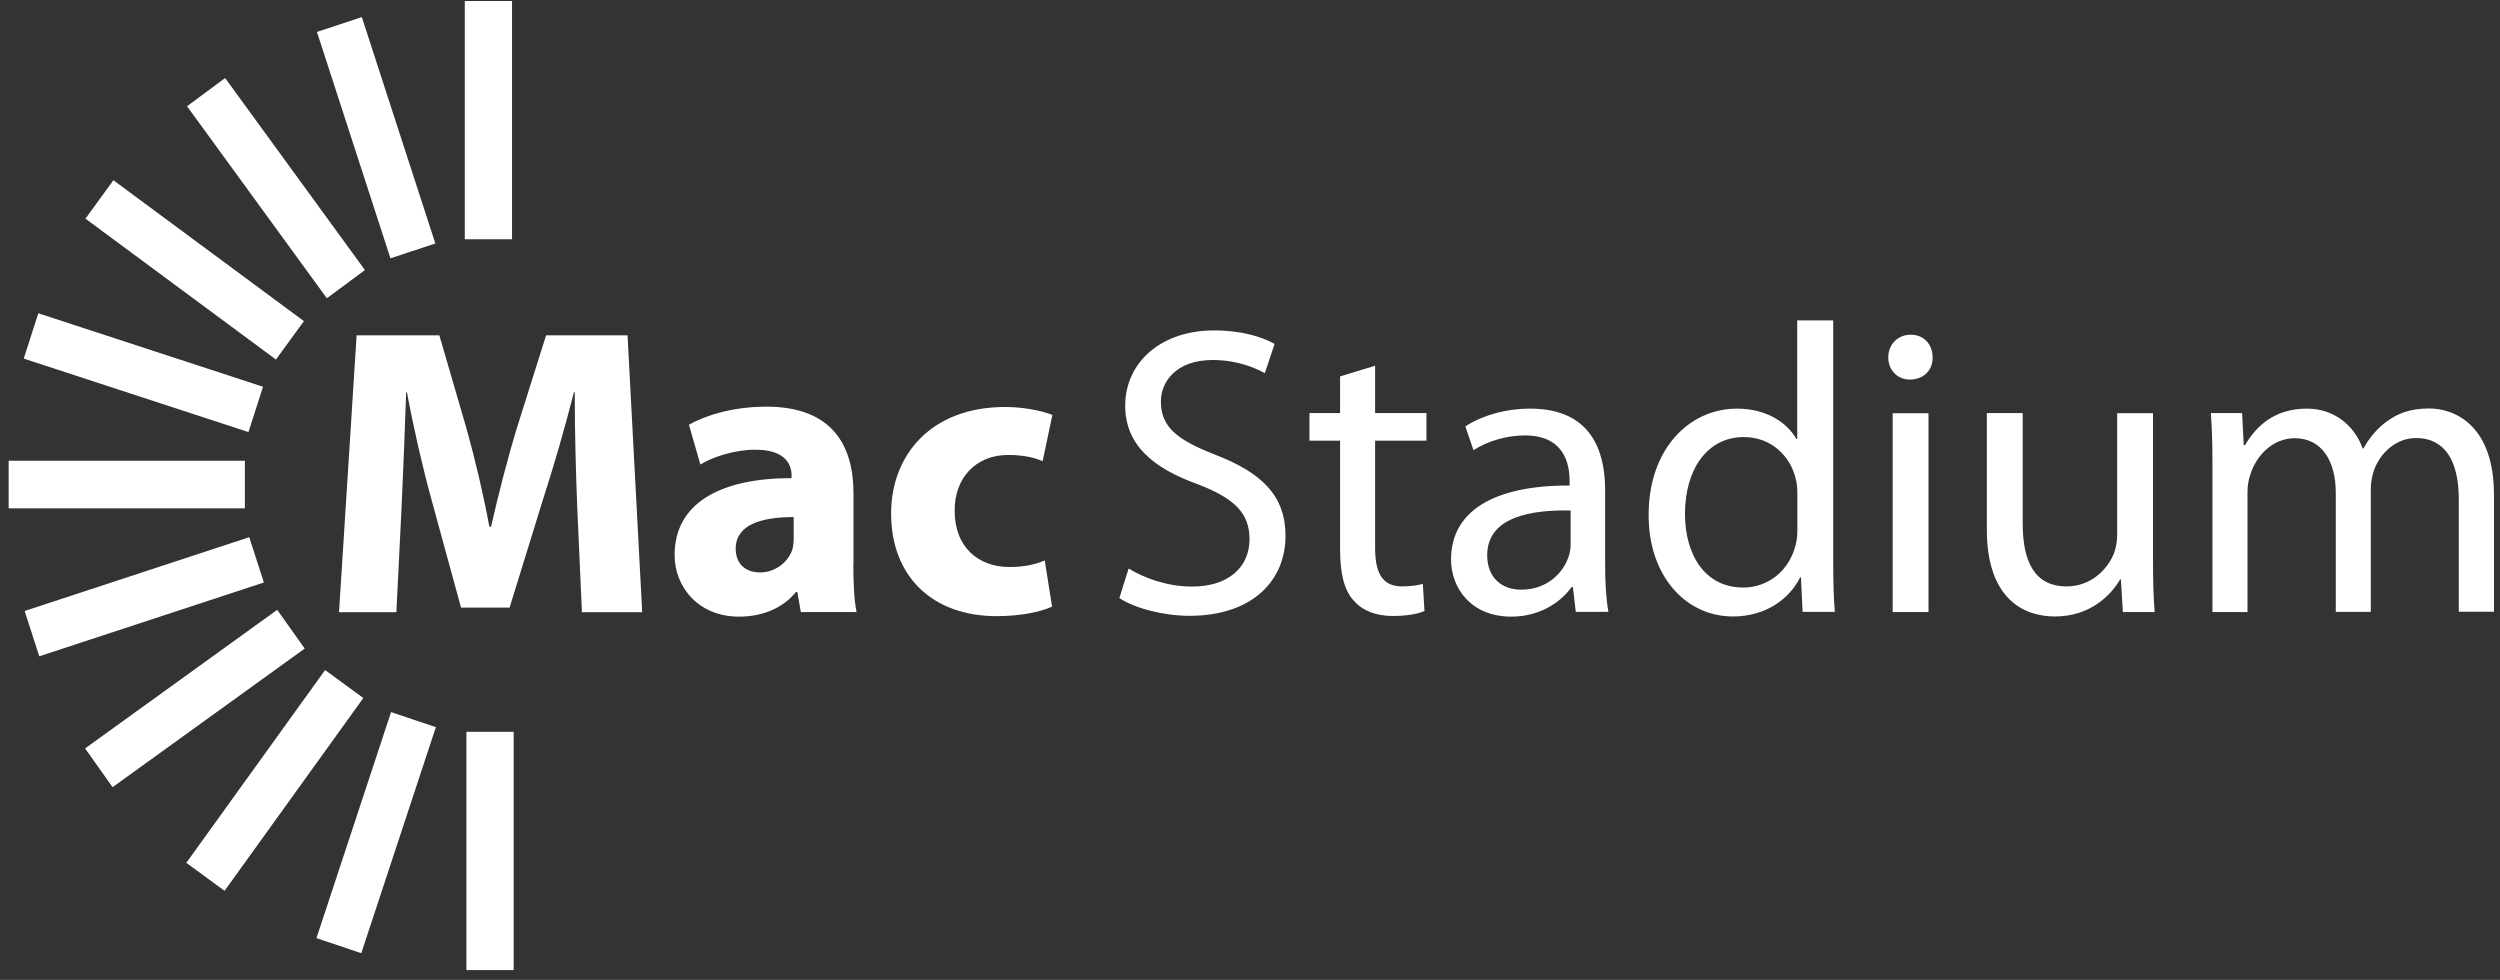
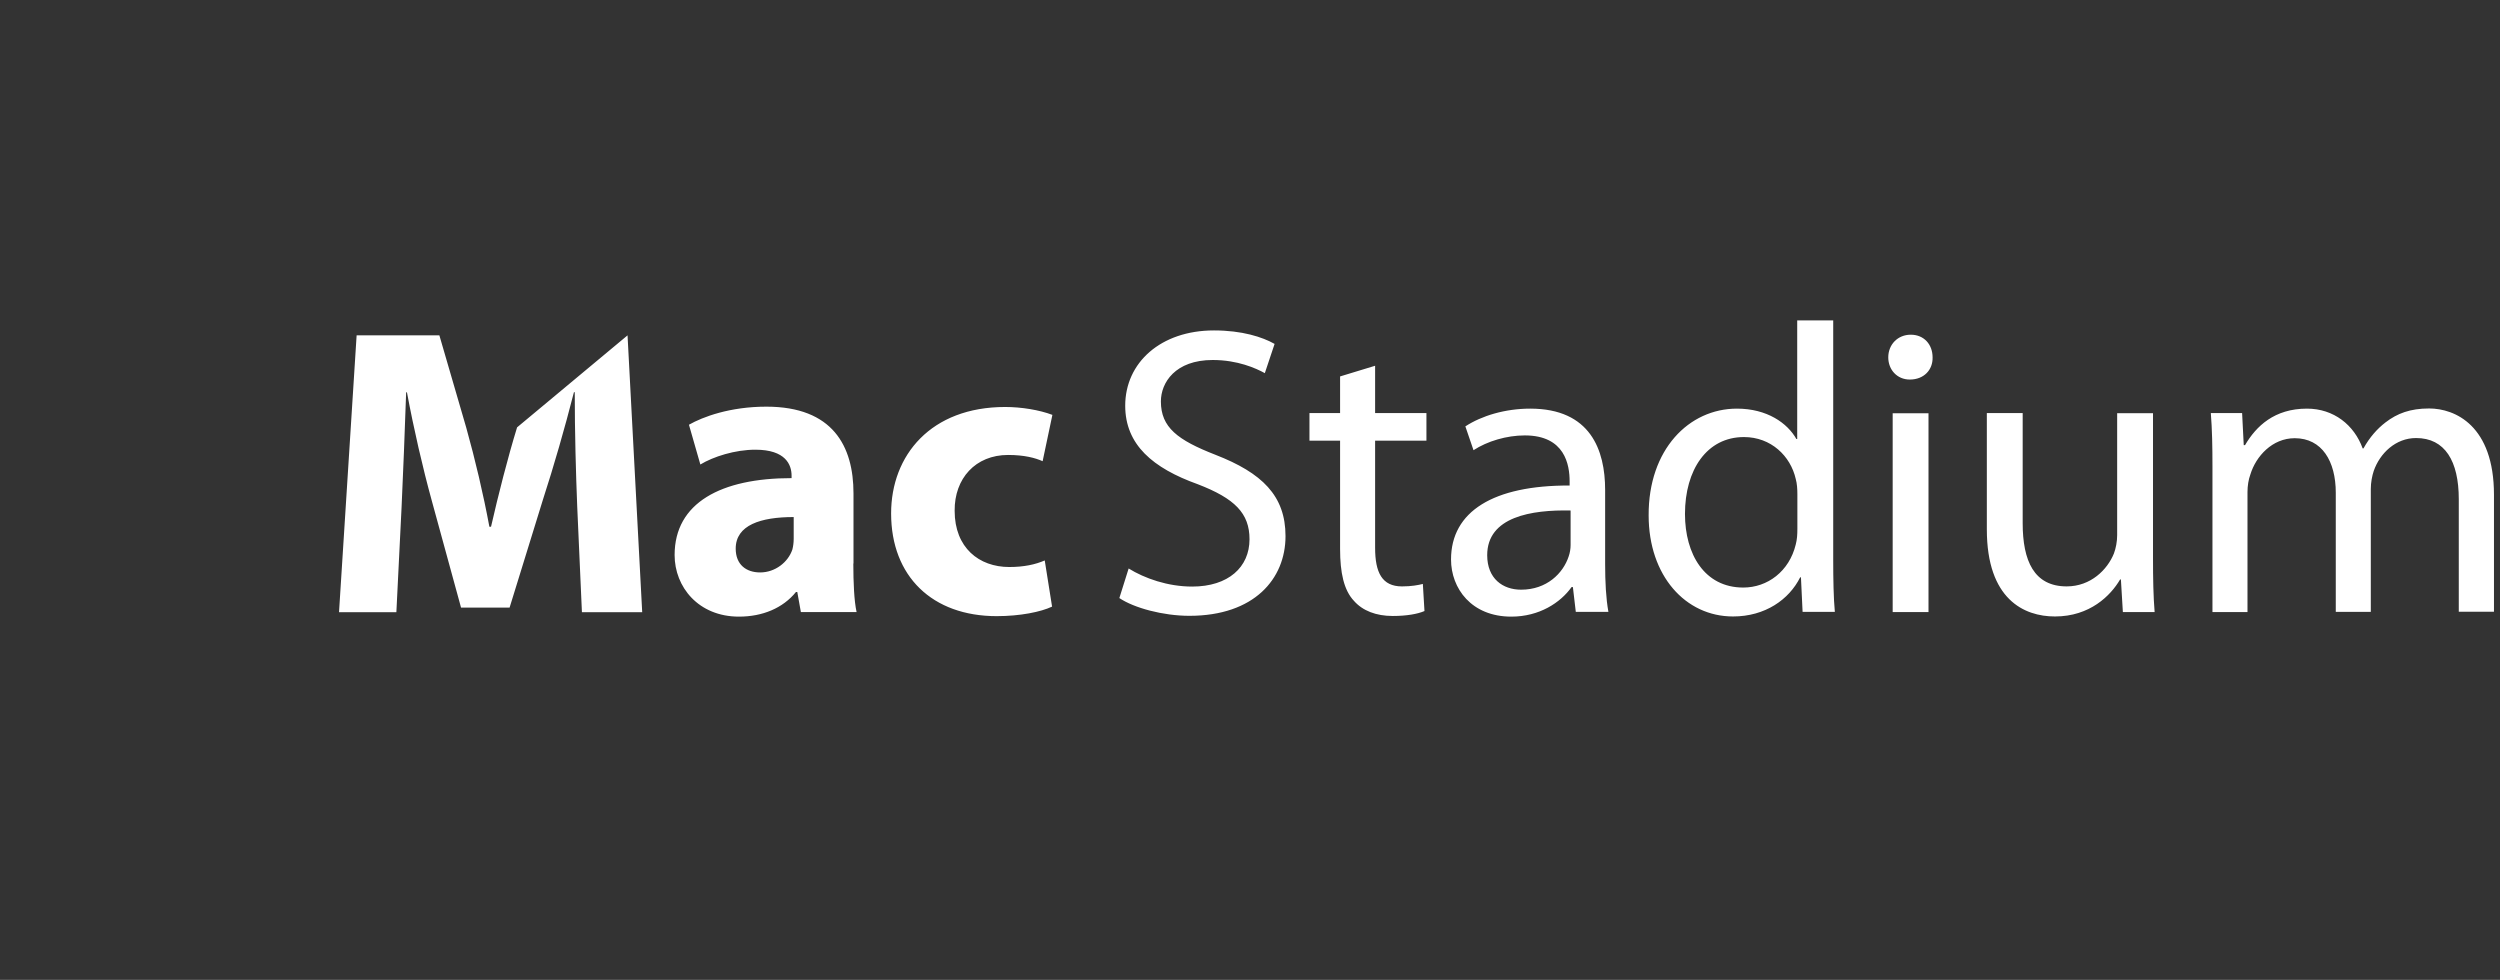
<svg xmlns="http://www.w3.org/2000/svg" width="100%" height="100%" viewBox="0 0 199 78" version="1.1" xml:space="preserve" style="fill-rule:evenodd;clip-rule:evenodd;stroke-linejoin:round;stroke-miterlimit:2;">
  <rect x="0" y="0" width="199" height="78" fill="#333333" stroke="none" />
-   <path d="M145.924,25.504L145.924,44.624C145.924,46.037 145.95,47.632 146.054,48.705L143.486,48.705L143.356,45.958L143.292,45.958C142.41,47.724 140.504,49.071 137.949,49.071C134.162,49.071 131.232,45.827 131.232,41.028C131.206,35.77 134.448,32.527 138.26,32.527C140.659,32.527 142.28,33.678 142.993,34.947L143.058,34.947L143.058,25.504L145.924,25.504ZM143.071,39.328C143.071,38.962 143.045,38.478 142.941,38.125C142.526,36.294 140.97,34.79 138.818,34.79C135.861,34.79 134.124,37.405 134.124,40.91C134.124,44.114 135.68,46.769 138.766,46.769C140.685,46.769 142.423,45.487 142.941,43.343C143.045,42.95 143.071,42.558 143.071,42.1L143.071,39.328ZM94.897,46.691C92.952,46.691 91.11,46.037 89.84,45.252L89.1,47.606C90.267,48.391 92.576,49.019 94.676,49.019C99.837,49.019 102.327,46.076 102.327,42.676C102.327,39.446 100.447,37.641 96.751,36.202C93.73,35.025 92.407,34.018 92.407,31.952C92.407,30.461 93.548,28.656 96.531,28.656C98.515,28.656 99.967,29.31 100.68,29.703L101.458,27.375C100.486,26.825 98.865,26.302 96.634,26.302C92.394,26.302 89.567,28.866 89.567,32.292C89.567,35.405 91.772,37.262 95.338,38.543C98.294,39.681 99.461,40.858 99.461,42.924C99.461,45.148 97.775,46.691 94.897,46.691ZM45.75,31.219C45.75,34.463 45.841,37.628 45.945,40.282L46.321,48.731L51.119,48.731L49.952,26.694L43.468,26.694L41.16,34.018C40.408,36.464 39.669,39.38 39.085,41.93L38.955,41.93C38.475,39.341 37.827,36.594 37.114,34.044L34.974,26.694L28.387,26.694L26.986,48.731L31.551,48.731L31.966,40.361C32.096,37.615 32.225,34.214 32.329,31.232L32.394,31.232C32.938,34.149 33.652,37.248 34.365,39.838L36.699,48.365L40.563,48.365L43.222,39.759C44.064,37.17 44.972,34.031 45.685,31.219L45.75,31.219ZM68.184,48.718C67.989,47.841 67.925,46.364 67.925,44.859L67.938,44.859L67.938,39.275C67.938,35.509 66.291,32.37 61,32.37C58.108,32.37 55.943,33.181 54.84,33.809L55.748,36.974C56.786,36.346 58.51,35.796 60.131,35.796C62.556,35.796 63.01,37.013 63.01,37.863L63.01,38.059C57.395,38.059 53.699,40.021 53.699,44.18C53.699,46.73 55.605,49.084 58.821,49.084C60.702,49.084 62.323,48.404 63.36,47.122L63.464,47.122L63.749,48.718L68.184,48.718ZM58.562,43.669C58.562,41.786 60.572,41.158 63.165,41.158L63.178,41.158L63.178,42.885C63.178,43.186 63.14,43.473 63.075,43.735C62.737,44.755 61.7,45.566 60.507,45.566C59.405,45.566 58.562,44.951 58.562,43.669ZM83.745,48.286C82.863,48.705 81.216,49.045 79.336,49.045C74.214,49.045 70.933,45.88 70.933,40.871C70.933,36.228 74.11,32.396 80.01,32.396C81.307,32.396 82.734,32.632 83.771,33.024L82.993,36.712C82.409,36.45 81.541,36.215 80.244,36.215C77.65,36.215 75.965,38.085 75.99,40.662C75.99,43.604 77.936,45.134 80.335,45.134C81.502,45.134 82.409,44.938 83.161,44.611L83.745,48.286ZM109.459,29.114L109.459,32.88L113.544,32.88L113.544,35.077L109.459,35.077L109.459,43.604C109.459,45.566 110.004,46.678 111.599,46.678C112.351,46.678 112.896,46.573 113.259,46.481L113.388,48.639C112.844,48.875 111.962,49.032 110.86,49.032C109.537,49.032 108.461,48.613 107.774,47.828C106.97,46.978 106.671,45.579 106.671,43.709L106.671,35.077L104.233,35.077L104.233,32.88L106.671,32.88L106.671,29.964L109.459,29.114ZM125.202,46.73L125.435,48.718L125.435,48.705L128.029,48.705C127.834,47.632 127.769,46.285 127.769,44.912L127.769,39.001C127.769,35.823 126.602,32.527 121.804,32.527C119.82,32.527 117.94,33.09 116.643,33.94L117.291,35.836C118.394,35.117 119.924,34.659 121.376,34.659C124.579,34.659 124.942,37.013 124.942,38.321L124.942,38.648C118.873,38.622 115.502,40.714 115.502,44.533C115.502,46.835 117.123,49.084 120.3,49.084C122.53,49.084 124.216,47.972 125.098,46.73L125.202,46.73ZM118.381,44.193C118.381,41.133 121.908,40.57 125.02,40.636L125.02,43.382C125.02,43.67 124.968,44.01 124.864,44.298C124.424,45.631 123.127,46.939 121.078,46.939C119.613,46.939 118.381,46.05 118.381,44.193ZM152.018,30.212C153.159,30.212 153.859,29.428 153.834,28.447C153.834,27.427 153.159,26.642 152.096,26.642C151.059,26.642 150.306,27.427 150.306,28.447C150.306,29.428 151.007,30.212 152.018,30.212ZM150.657,32.894L150.657,48.718L153.509,48.718L153.509,32.894L150.657,32.894ZM171.379,44.402C171.379,46.037 171.405,47.475 171.508,48.718L168.98,48.718L168.824,46.128L168.759,46.128C168.007,47.41 166.36,49.071 163.572,49.071C161.108,49.071 158.152,47.698 158.152,42.139L158.152,32.88L161.005,32.88L161.005,41.642C161.005,44.65 161.912,46.677 164.506,46.677C166.425,46.677 167.748,45.344 168.266,44.062C168.422,43.643 168.526,43.12 168.526,42.597L168.526,32.893L171.379,32.893L171.379,44.402ZM175.982,32.88C176.086,34.188 176.112,35.535 176.112,37.17L176.112,48.718L178.9,48.718L178.9,39.171C178.9,38.674 178.978,38.177 179.133,37.758C179.574,36.32 180.871,34.881 182.661,34.881C184.826,34.881 185.928,36.712 185.928,39.223L185.928,48.705L188.716,48.705L188.716,38.922C188.716,38.399 188.82,37.876 188.95,37.484C189.443,36.071 190.7,34.868 192.321,34.868C194.617,34.868 195.719,36.699 195.719,39.733L195.719,48.692L198.52,48.692L198.52,39.38C198.52,33.887 195.434,32.514 193.359,32.514C191.855,32.514 190.817,32.906 189.883,33.626C189.235,34.123 188.626,34.803 188.133,35.692L188.068,35.692C187.394,33.835 185.773,32.527 183.633,32.527C181.04,32.527 179.587,33.927 178.706,35.43L178.602,35.43L178.472,32.88L175.982,32.88Z" style="fill:white;" />
-   <path d="M40.757,0.081L36.997,0.081L36.997,19.044L40.757,19.044L40.757,0.081ZM40.887,58.252L37.127,58.252L37.127,77.215L40.887,77.215L40.887,58.252ZM31.128,56.684L34.696,57.881L28.758,75.874L25.19,74.676L31.128,56.684ZM28.921,55.564L25.878,53.335L14.832,68.68L17.875,70.909L28.921,55.564ZM22.066,48.542L24.254,51.626L8.962,62.659L6.774,59.574L22.066,48.542ZM21.005,46.366L19.84,42.76L1.962,48.635L3.127,52.241L21.005,46.366ZM19.492,36.672L19.492,40.465L0.689,40.465L0.689,36.672L19.492,36.672ZM19.777,34.394L20.937,30.786L3.05,24.937L1.89,28.545L19.777,34.394ZM24.19,25.562L21.966,28.62L6.803,17.405L9.027,14.347L24.19,25.562ZM28.802,1.361L25.228,2.541L31.08,20.562L34.653,19.382L28.802,1.361ZM14.888,8.457L17.919,6.212L29.049,21.497L26.017,23.741L14.888,8.457Z" style="fill:white;" />
+   <path d="M145.924,25.504L145.924,44.624C145.924,46.037 145.95,47.632 146.054,48.705L143.486,48.705L143.356,45.958L143.292,45.958C142.41,47.724 140.504,49.071 137.949,49.071C134.162,49.071 131.232,45.827 131.232,41.028C131.206,35.77 134.448,32.527 138.26,32.527C140.659,32.527 142.28,33.678 142.993,34.947L143.058,34.947L143.058,25.504L145.924,25.504ZM143.071,39.328C143.071,38.962 143.045,38.478 142.941,38.125C142.526,36.294 140.97,34.79 138.818,34.79C135.861,34.79 134.124,37.405 134.124,40.91C134.124,44.114 135.68,46.769 138.766,46.769C140.685,46.769 142.423,45.487 142.941,43.343C143.045,42.95 143.071,42.558 143.071,42.1L143.071,39.328ZM94.897,46.691C92.952,46.691 91.11,46.037 89.84,45.252L89.1,47.606C90.267,48.391 92.576,49.019 94.676,49.019C99.837,49.019 102.327,46.076 102.327,42.676C102.327,39.446 100.447,37.641 96.751,36.202C93.73,35.025 92.407,34.018 92.407,31.952C92.407,30.461 93.548,28.656 96.531,28.656C98.515,28.656 99.967,29.31 100.68,29.703L101.458,27.375C100.486,26.825 98.865,26.302 96.634,26.302C92.394,26.302 89.567,28.866 89.567,32.292C89.567,35.405 91.772,37.262 95.338,38.543C98.294,39.681 99.461,40.858 99.461,42.924C99.461,45.148 97.775,46.691 94.897,46.691ZM45.75,31.219C45.75,34.463 45.841,37.628 45.945,40.282L46.321,48.731L51.119,48.731L49.952,26.694L41.16,34.018C40.408,36.464 39.669,39.38 39.085,41.93L38.955,41.93C38.475,39.341 37.827,36.594 37.114,34.044L34.974,26.694L28.387,26.694L26.986,48.731L31.551,48.731L31.966,40.361C32.096,37.615 32.225,34.214 32.329,31.232L32.394,31.232C32.938,34.149 33.652,37.248 34.365,39.838L36.699,48.365L40.563,48.365L43.222,39.759C44.064,37.17 44.972,34.031 45.685,31.219L45.75,31.219ZM68.184,48.718C67.989,47.841 67.925,46.364 67.925,44.859L67.938,44.859L67.938,39.275C67.938,35.509 66.291,32.37 61,32.37C58.108,32.37 55.943,33.181 54.84,33.809L55.748,36.974C56.786,36.346 58.51,35.796 60.131,35.796C62.556,35.796 63.01,37.013 63.01,37.863L63.01,38.059C57.395,38.059 53.699,40.021 53.699,44.18C53.699,46.73 55.605,49.084 58.821,49.084C60.702,49.084 62.323,48.404 63.36,47.122L63.464,47.122L63.749,48.718L68.184,48.718ZM58.562,43.669C58.562,41.786 60.572,41.158 63.165,41.158L63.178,41.158L63.178,42.885C63.178,43.186 63.14,43.473 63.075,43.735C62.737,44.755 61.7,45.566 60.507,45.566C59.405,45.566 58.562,44.951 58.562,43.669ZM83.745,48.286C82.863,48.705 81.216,49.045 79.336,49.045C74.214,49.045 70.933,45.88 70.933,40.871C70.933,36.228 74.11,32.396 80.01,32.396C81.307,32.396 82.734,32.632 83.771,33.024L82.993,36.712C82.409,36.45 81.541,36.215 80.244,36.215C77.65,36.215 75.965,38.085 75.99,40.662C75.99,43.604 77.936,45.134 80.335,45.134C81.502,45.134 82.409,44.938 83.161,44.611L83.745,48.286ZM109.459,29.114L109.459,32.88L113.544,32.88L113.544,35.077L109.459,35.077L109.459,43.604C109.459,45.566 110.004,46.678 111.599,46.678C112.351,46.678 112.896,46.573 113.259,46.481L113.388,48.639C112.844,48.875 111.962,49.032 110.86,49.032C109.537,49.032 108.461,48.613 107.774,47.828C106.97,46.978 106.671,45.579 106.671,43.709L106.671,35.077L104.233,35.077L104.233,32.88L106.671,32.88L106.671,29.964L109.459,29.114ZM125.202,46.73L125.435,48.718L125.435,48.705L128.029,48.705C127.834,47.632 127.769,46.285 127.769,44.912L127.769,39.001C127.769,35.823 126.602,32.527 121.804,32.527C119.82,32.527 117.94,33.09 116.643,33.94L117.291,35.836C118.394,35.117 119.924,34.659 121.376,34.659C124.579,34.659 124.942,37.013 124.942,38.321L124.942,38.648C118.873,38.622 115.502,40.714 115.502,44.533C115.502,46.835 117.123,49.084 120.3,49.084C122.53,49.084 124.216,47.972 125.098,46.73L125.202,46.73ZM118.381,44.193C118.381,41.133 121.908,40.57 125.02,40.636L125.02,43.382C125.02,43.67 124.968,44.01 124.864,44.298C124.424,45.631 123.127,46.939 121.078,46.939C119.613,46.939 118.381,46.05 118.381,44.193ZM152.018,30.212C153.159,30.212 153.859,29.428 153.834,28.447C153.834,27.427 153.159,26.642 152.096,26.642C151.059,26.642 150.306,27.427 150.306,28.447C150.306,29.428 151.007,30.212 152.018,30.212ZM150.657,32.894L150.657,48.718L153.509,48.718L153.509,32.894L150.657,32.894ZM171.379,44.402C171.379,46.037 171.405,47.475 171.508,48.718L168.98,48.718L168.824,46.128L168.759,46.128C168.007,47.41 166.36,49.071 163.572,49.071C161.108,49.071 158.152,47.698 158.152,42.139L158.152,32.88L161.005,32.88L161.005,41.642C161.005,44.65 161.912,46.677 164.506,46.677C166.425,46.677 167.748,45.344 168.266,44.062C168.422,43.643 168.526,43.12 168.526,42.597L168.526,32.893L171.379,32.893L171.379,44.402ZM175.982,32.88C176.086,34.188 176.112,35.535 176.112,37.17L176.112,48.718L178.9,48.718L178.9,39.171C178.9,38.674 178.978,38.177 179.133,37.758C179.574,36.32 180.871,34.881 182.661,34.881C184.826,34.881 185.928,36.712 185.928,39.223L185.928,48.705L188.716,48.705L188.716,38.922C188.716,38.399 188.82,37.876 188.95,37.484C189.443,36.071 190.7,34.868 192.321,34.868C194.617,34.868 195.719,36.699 195.719,39.733L195.719,48.692L198.52,48.692L198.52,39.38C198.52,33.887 195.434,32.514 193.359,32.514C191.855,32.514 190.817,32.906 189.883,33.626C189.235,34.123 188.626,34.803 188.133,35.692L188.068,35.692C187.394,33.835 185.773,32.527 183.633,32.527C181.04,32.527 179.587,33.927 178.706,35.43L178.602,35.43L178.472,32.88L175.982,32.88Z" style="fill:white;" />
</svg>